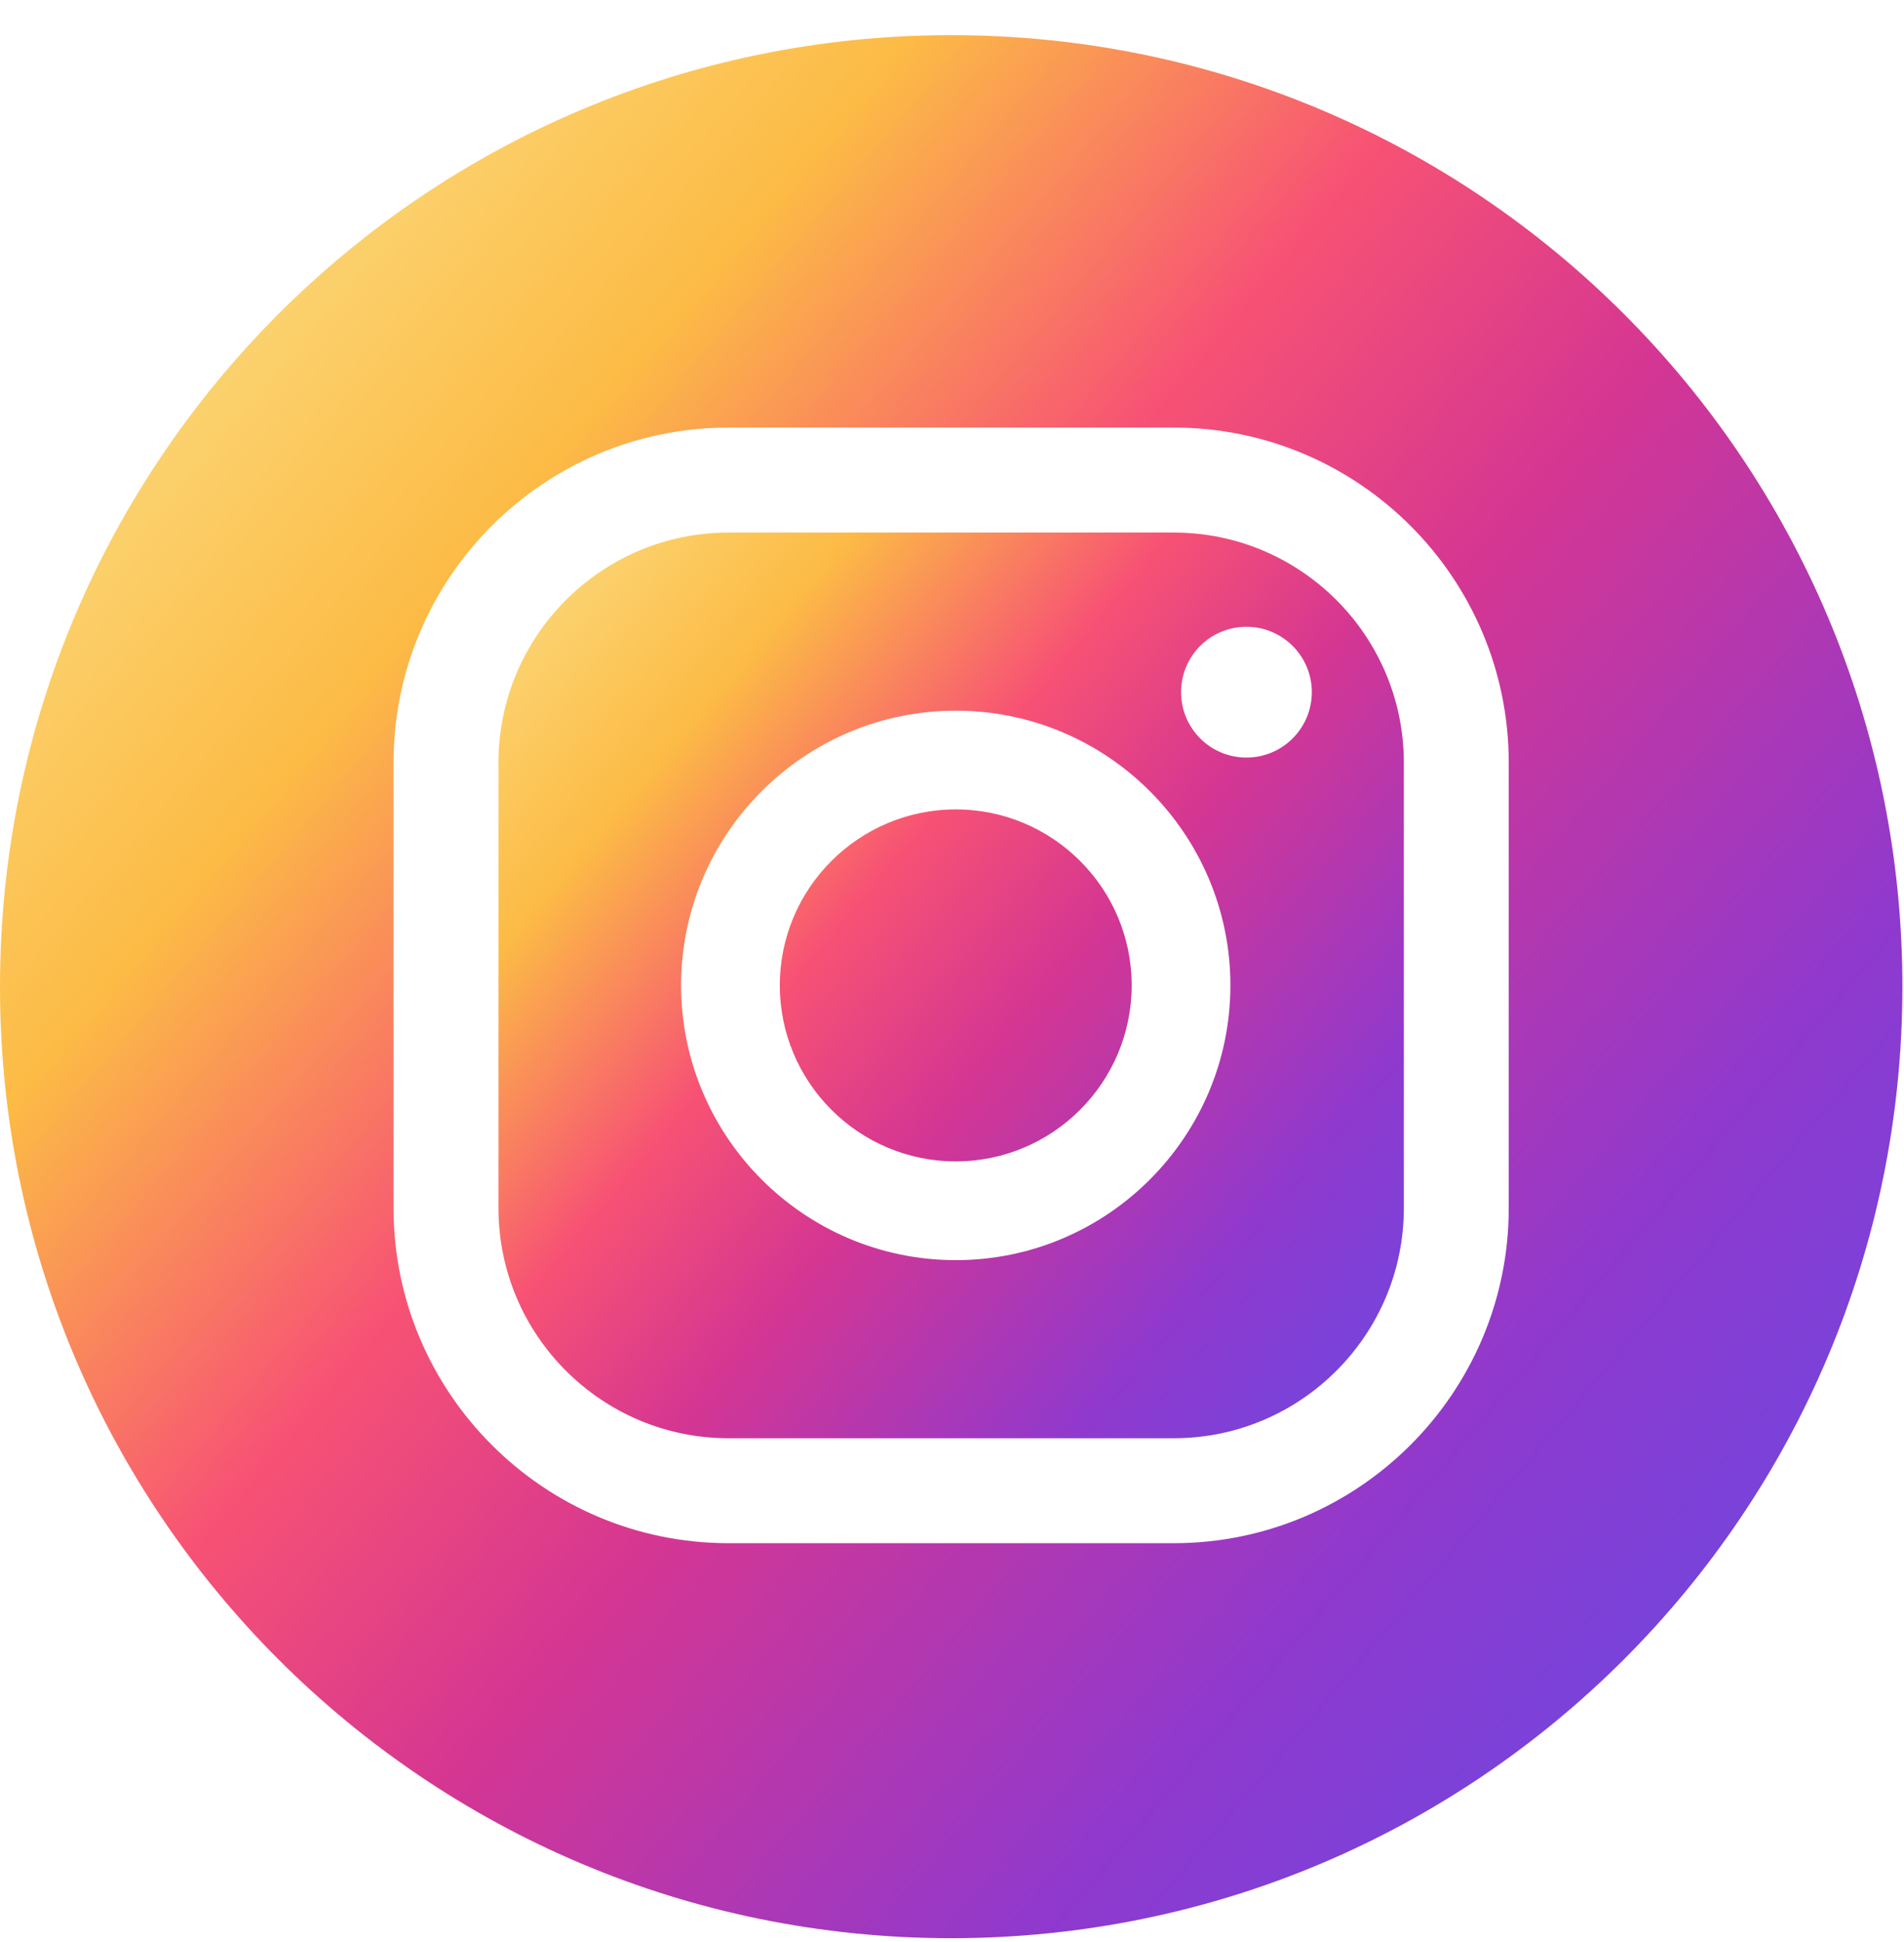
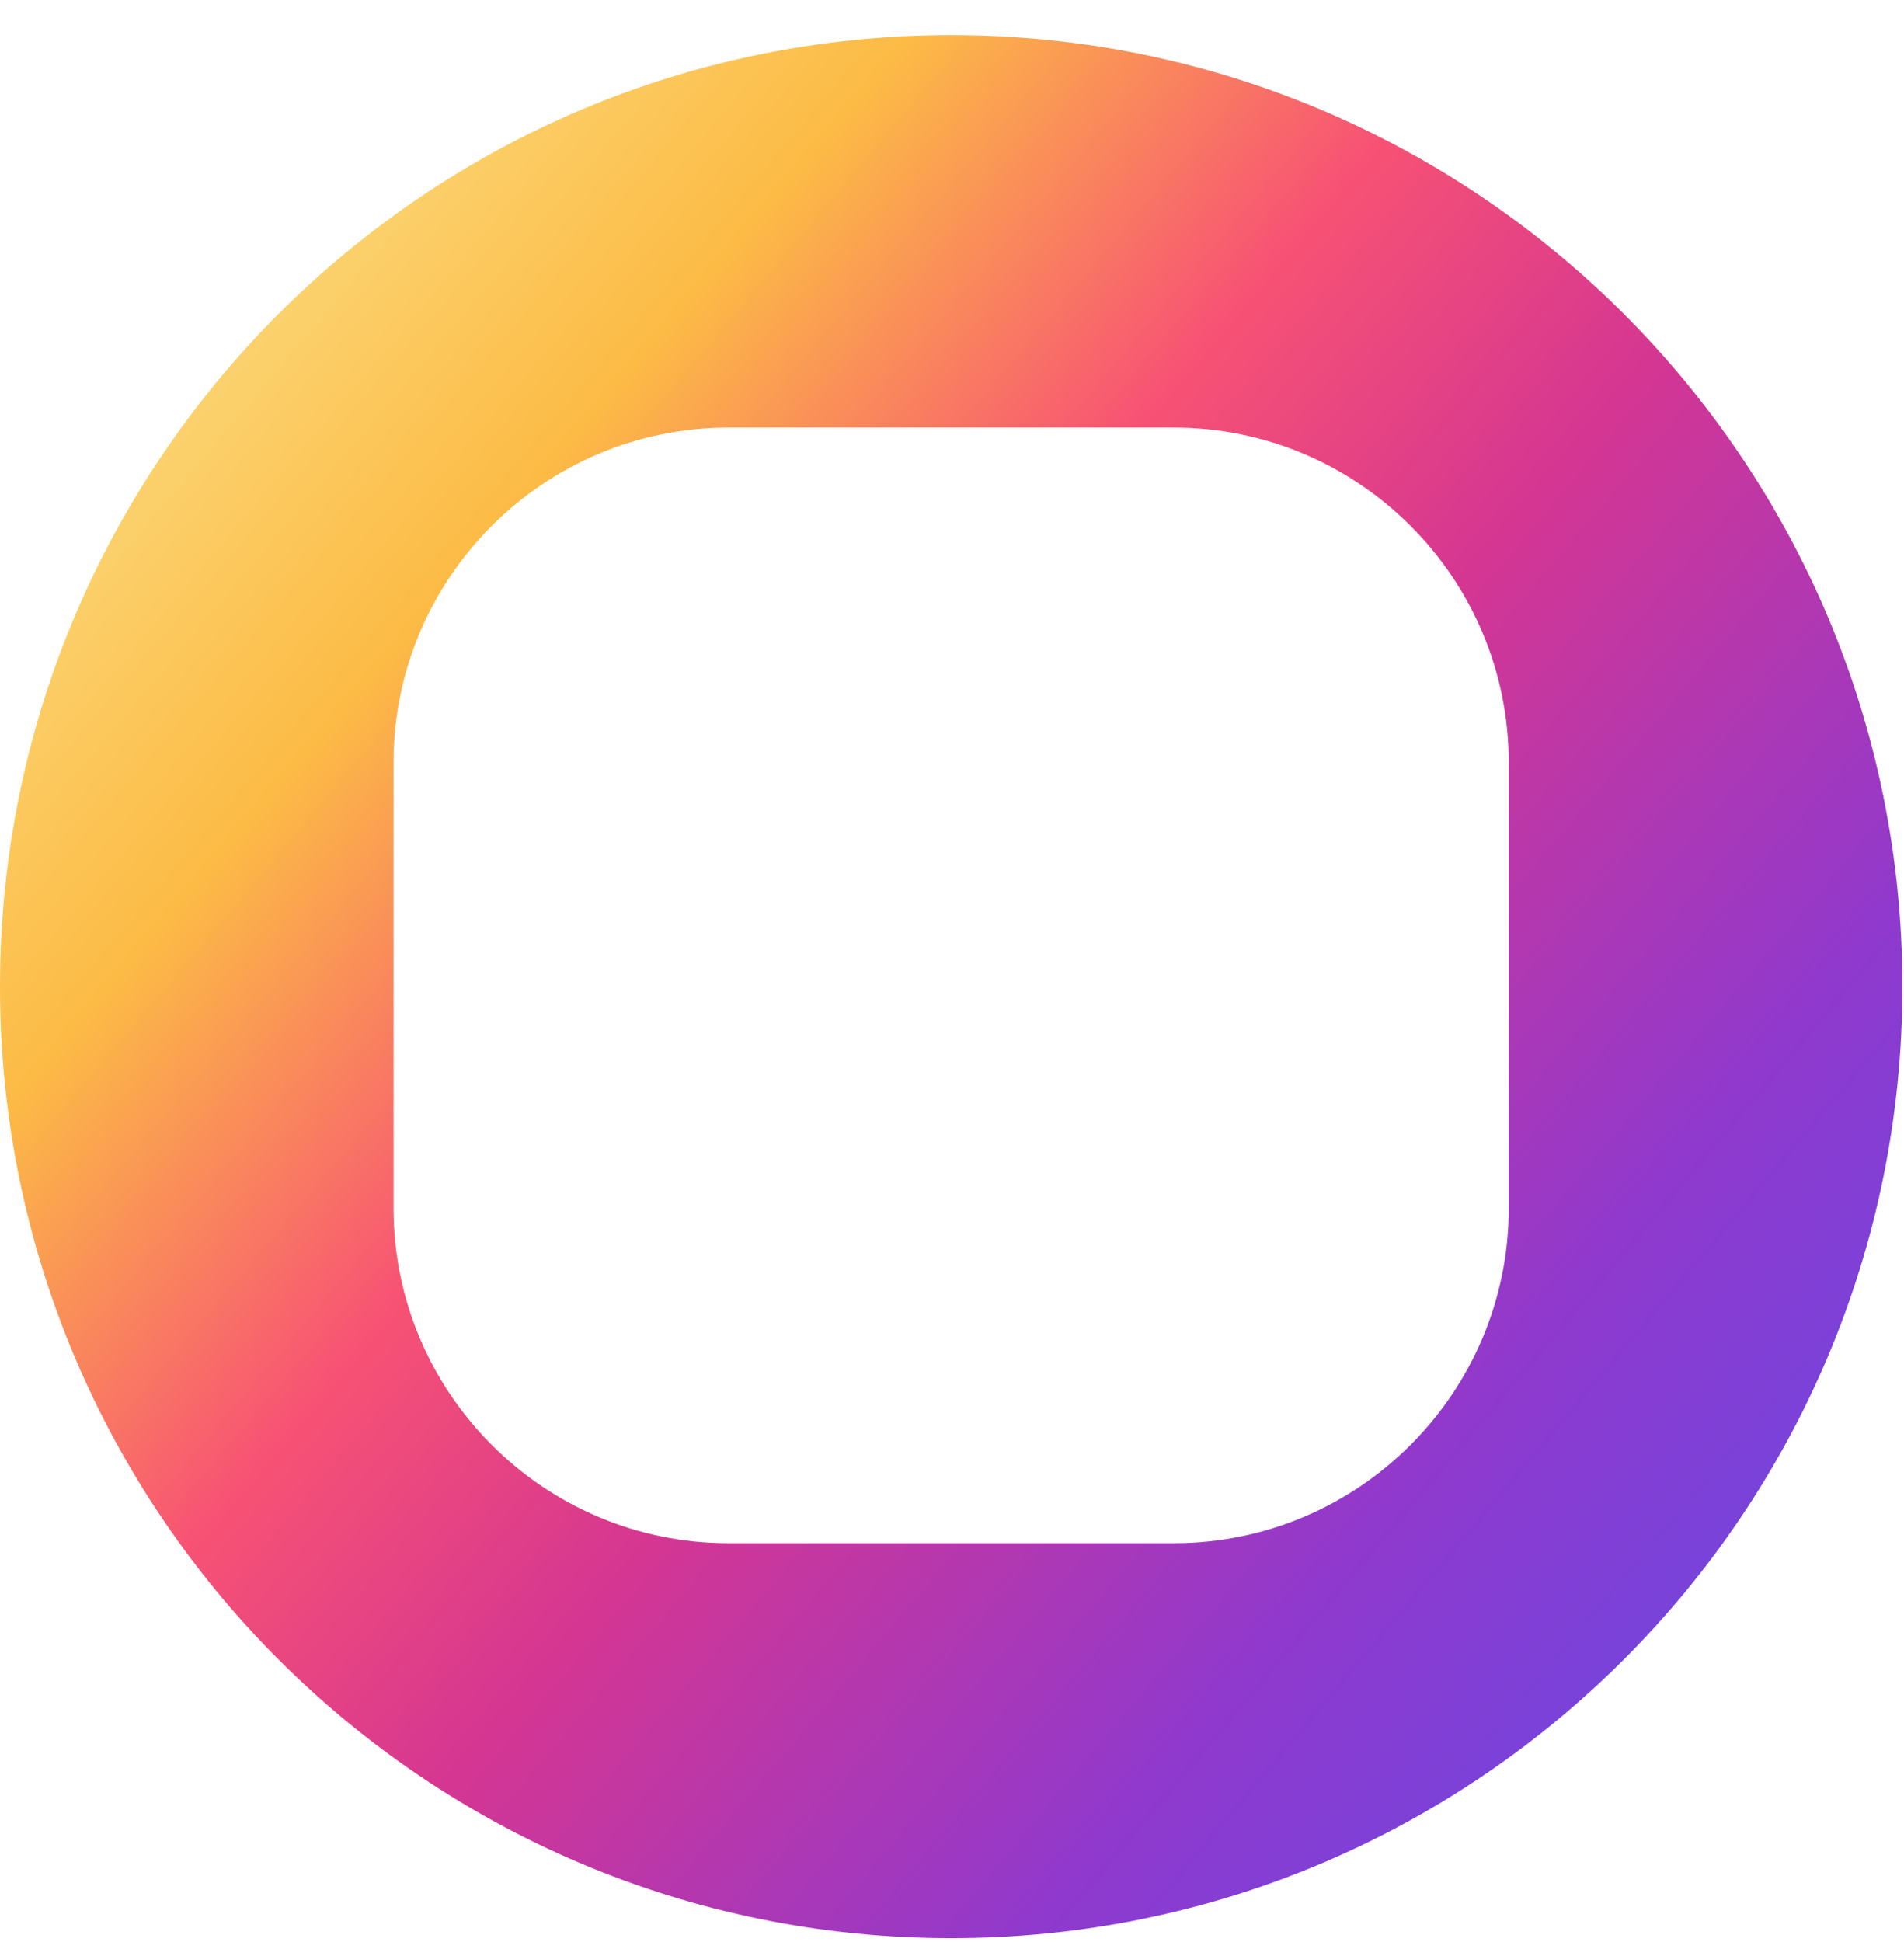
<svg xmlns="http://www.w3.org/2000/svg" width="51" height="52" viewBox="0 0 51 52" fill="none">
-   <path d="M31.441 14.26H19.514C16.116 14.26 13.352 17.024 13.352 20.422V32.349C13.352 35.747 16.116 38.511 19.514 38.511H31.441C34.839 38.511 37.603 35.747 37.603 32.349V20.422C37.603 17.024 34.839 14.26 31.441 14.26ZM25.602 33.742C21.546 33.742 18.244 30.44 18.244 26.384C18.244 22.328 21.546 19.029 25.602 19.029C29.657 19.029 32.957 22.328 32.957 26.384C32.957 30.44 29.657 33.742 25.602 33.742ZM33.386 20.285C32.419 20.285 31.636 19.502 31.636 18.533C31.636 17.564 32.419 16.783 33.386 16.783C34.352 16.783 35.138 17.566 35.138 18.533C35.138 19.499 34.355 20.285 33.386 20.285ZM25.602 21.673C23.001 21.673 20.888 23.786 20.888 26.384C20.888 28.982 23.001 31.098 25.602 31.098C28.202 31.098 30.313 28.982 30.313 26.384C30.313 23.786 28.2 21.673 25.602 21.673Z" fill="url(#paint0_linear_2069_26169)" />
  <path d="M25.478 0.941C11.406 0.941 0 12.348 0 26.42C0 40.492 11.406 51.898 25.478 51.898C39.55 51.898 50.957 40.492 50.957 26.42C50.957 12.348 39.548 0.941 25.478 0.941ZM40.413 32.348C40.413 37.296 36.388 41.321 31.441 41.321H19.514C14.566 41.321 10.541 37.296 10.541 32.348V20.421C10.541 15.474 14.566 11.449 19.514 11.449H31.441C36.388 11.449 40.413 15.474 40.413 20.421V32.348Z" fill="url(#paint1_linear_2069_26169)" />
  <defs>
    <linearGradient id="paint0_linear_2069_26169" x1="11.836" y1="14.865" x2="40.956" y2="39.459" gradientUnits="userSpaceOnUse">
      <stop stop-color="#FBE18A" />
      <stop offset="0.21" stop-color="#FCBB45" />
      <stop offset="0.38" stop-color="#F75274" />
      <stop offset="0.52" stop-color="#D53692" />
      <stop offset="0.74" stop-color="#8F39CE" />
      <stop offset="1" stop-color="#5B4FE9" />
    </linearGradient>
    <linearGradient id="paint1_linear_2069_26169" x1="1.612" y1="6.263" x2="52.557" y2="49.293" gradientUnits="userSpaceOnUse">
      <stop stop-color="#FBE18A" />
      <stop offset="0.21" stop-color="#FCBB45" />
      <stop offset="0.38" stop-color="#F75274" />
      <stop offset="0.52" stop-color="#D53692" />
      <stop offset="0.74" stop-color="#8F39CE" />
      <stop offset="1" stop-color="#5B4FE9" />
    </linearGradient>
  </defs>
</svg>